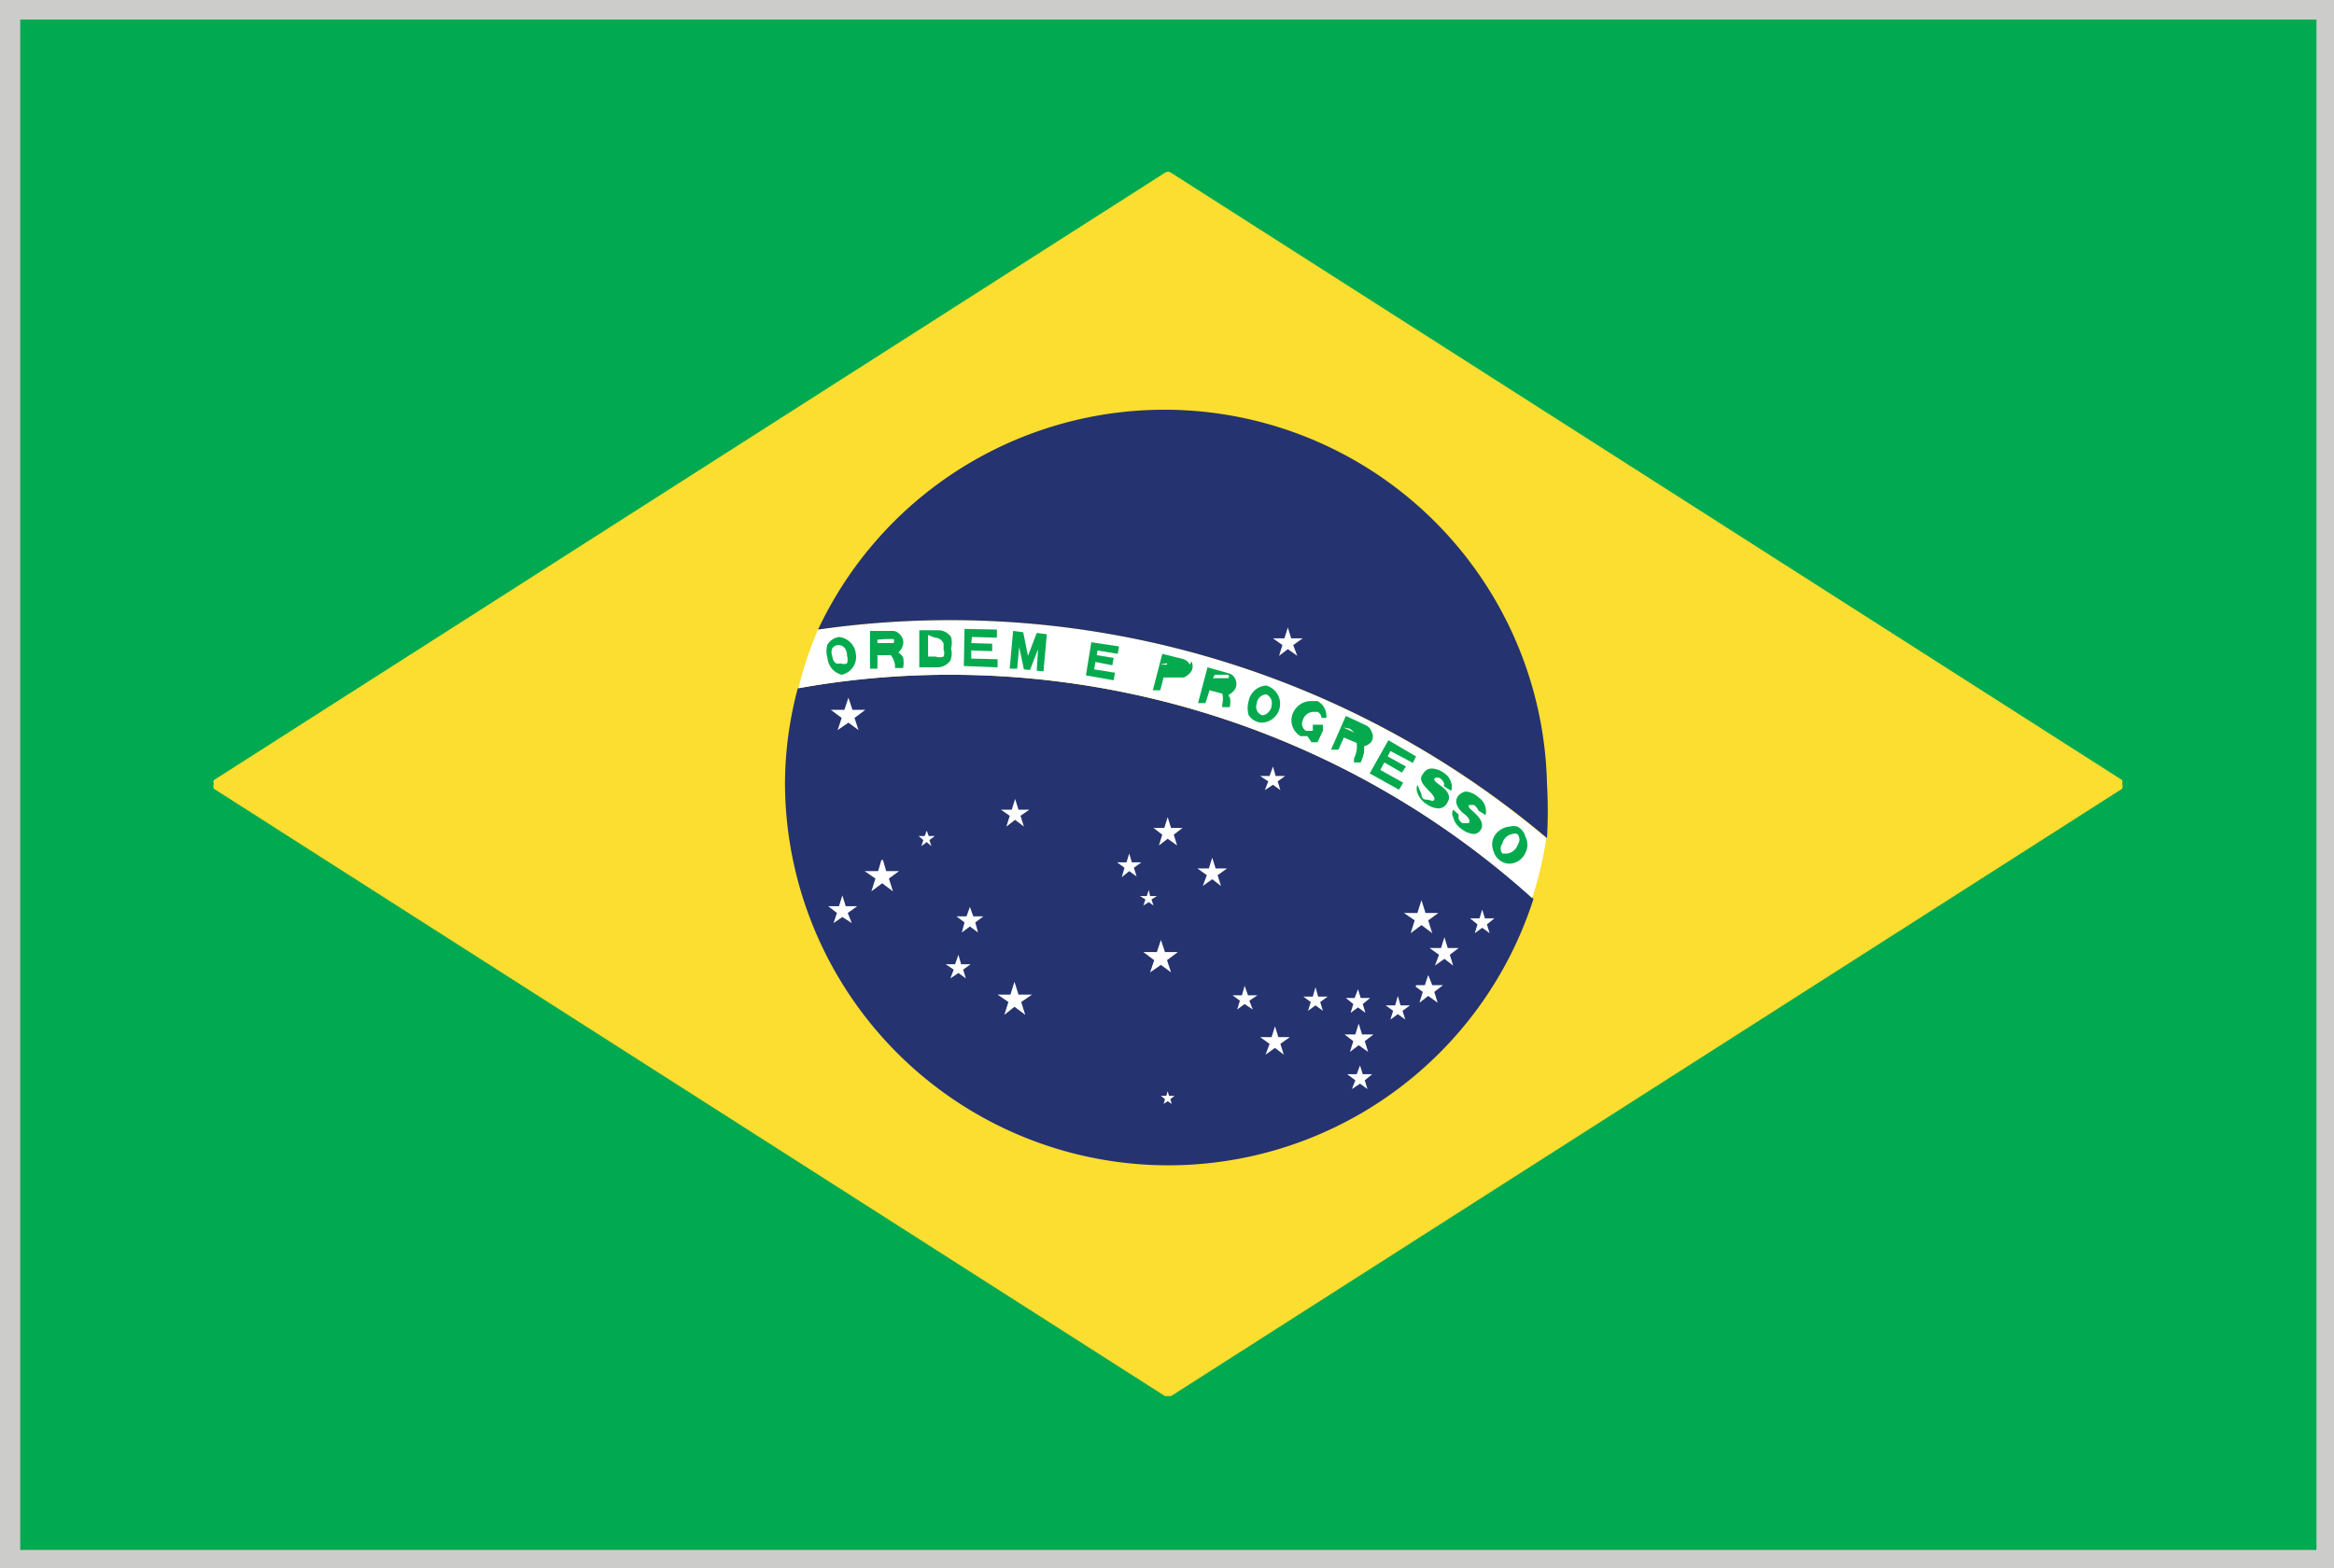
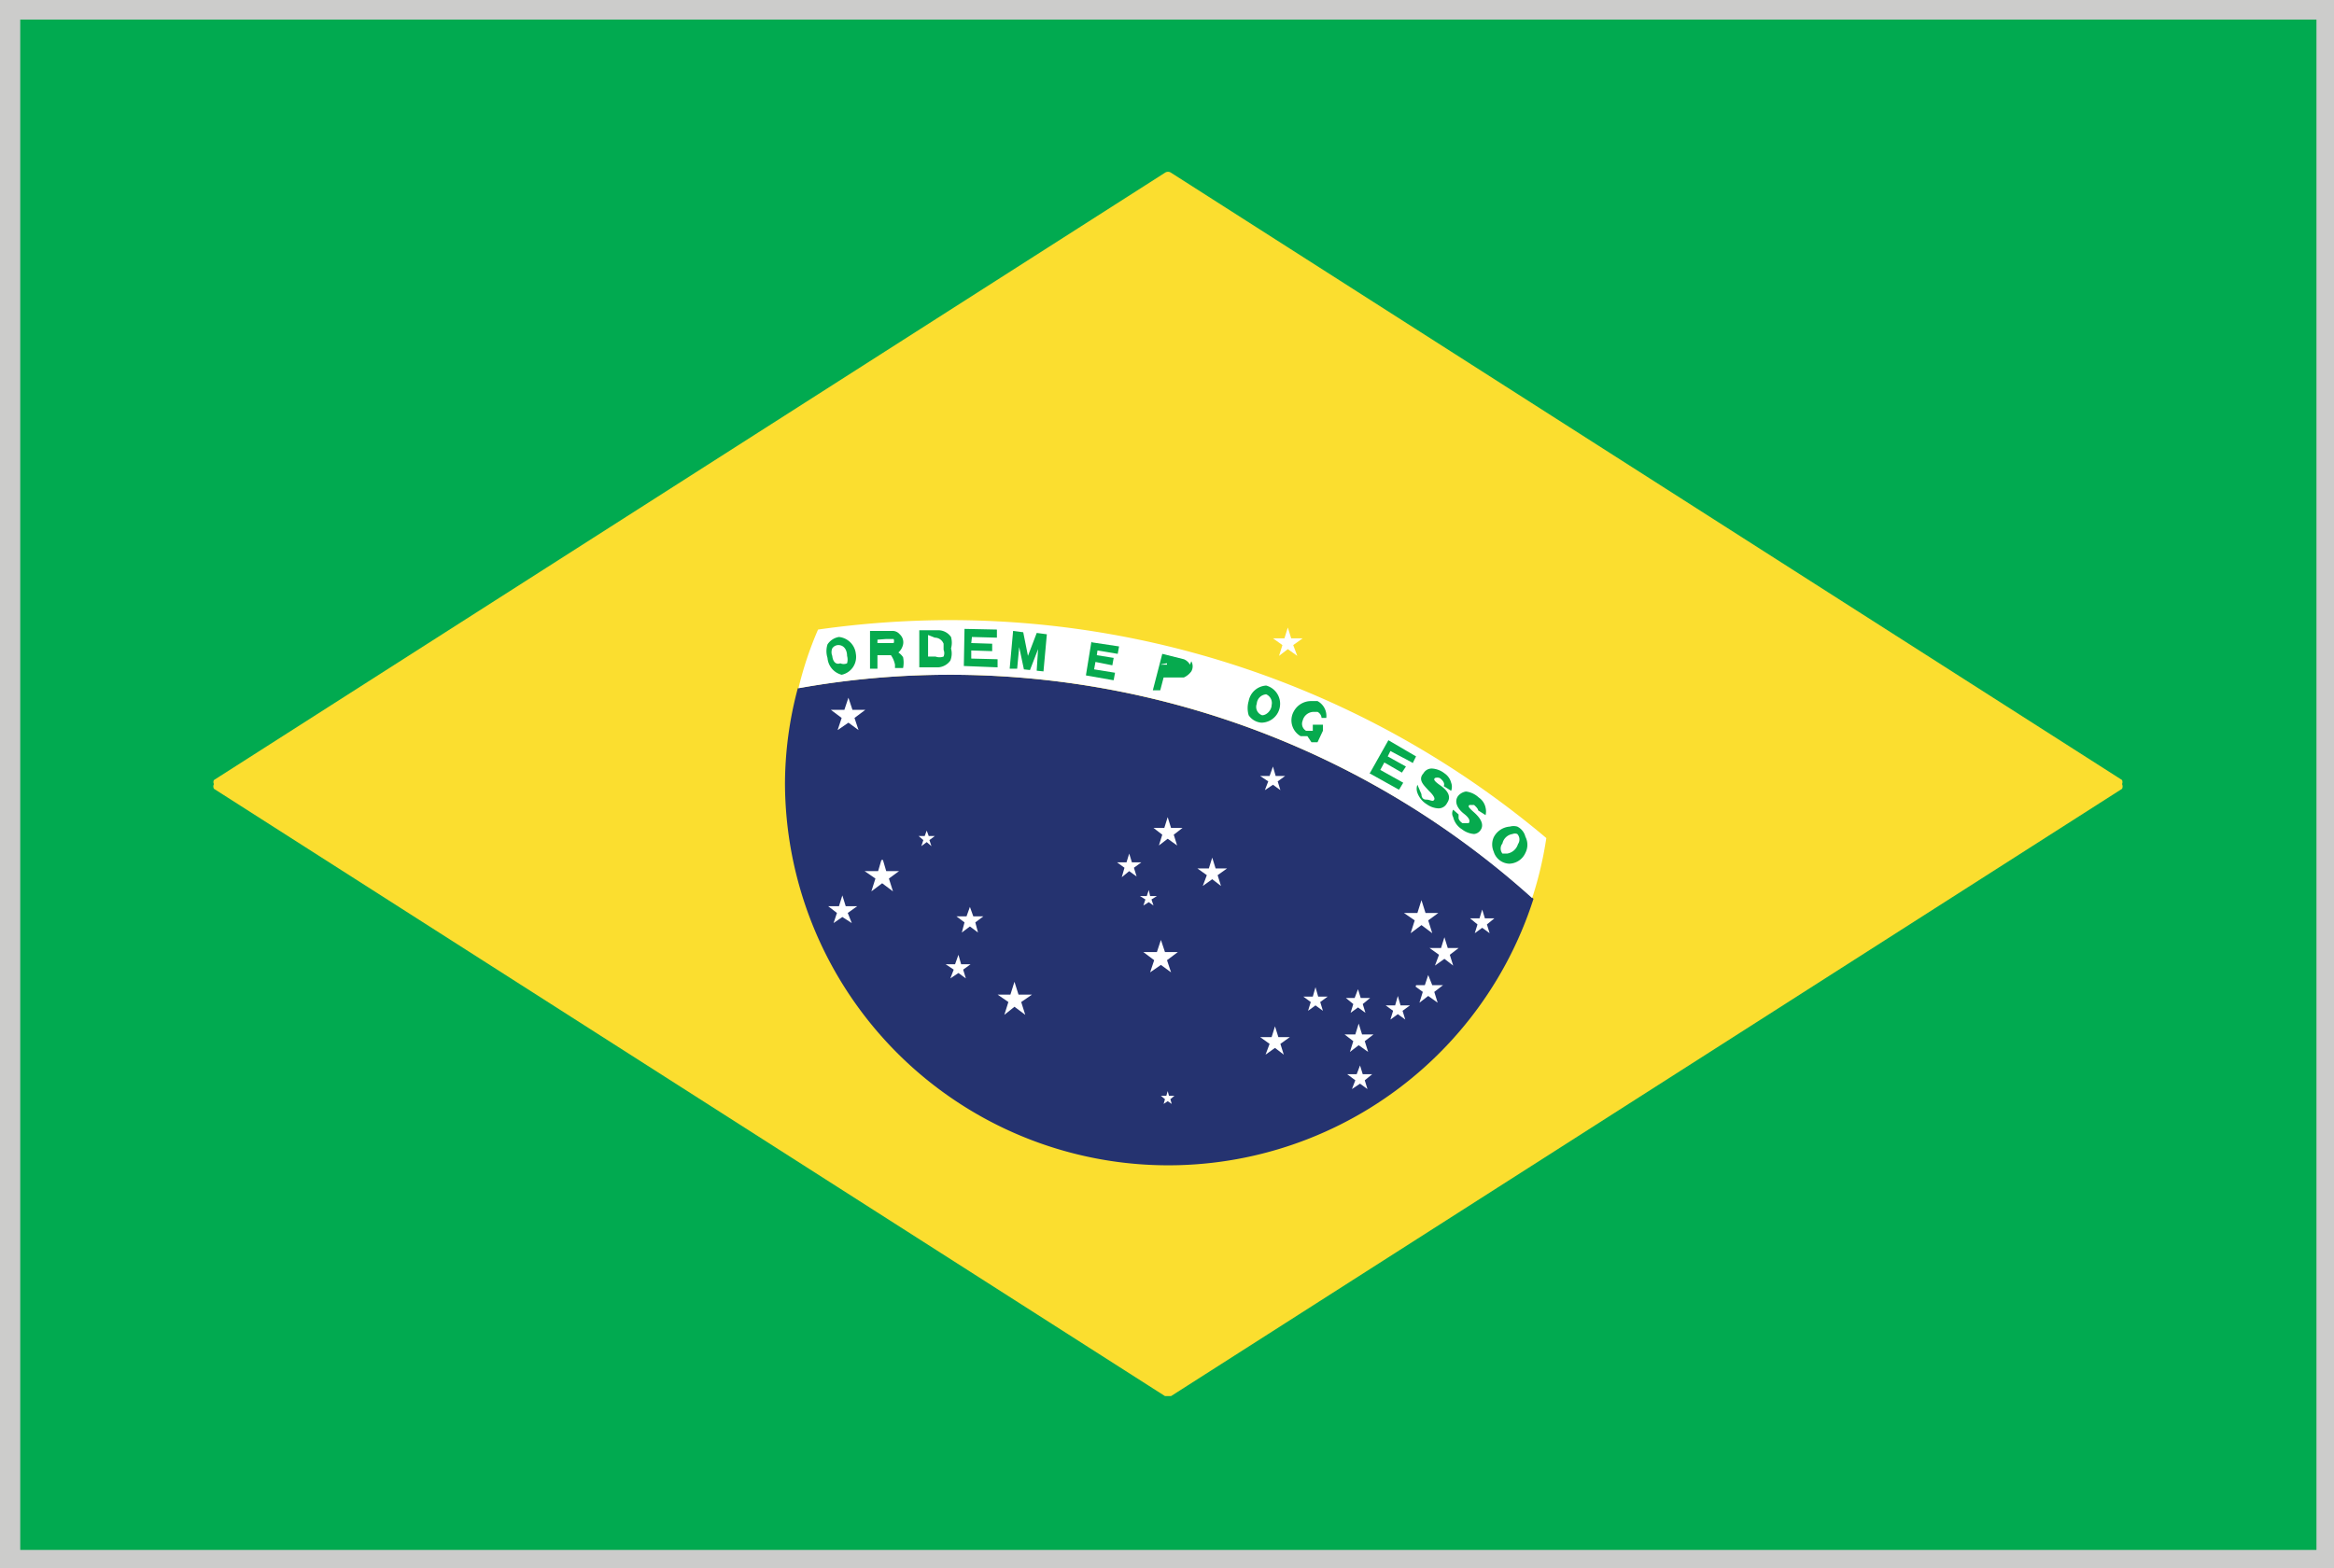
<svg xmlns="http://www.w3.org/2000/svg" viewBox="0 0 34.58 23.24">
  <defs>
    <style>.cls-1{fill:#cccccb;}.cls-2{fill:#01aa50;}.cls-3{fill:#fbde2f;}.cls-4{fill:#253370;}.cls-5{fill:#fff;}.cls-6{fill:#06aa4e;}</style>
  </defs>
  <g id="Layer_2" data-name="Layer 2">
    <g id="Layer_1-2" data-name="Layer 1">
      <rect class="cls-1" width="34.58" height="23.24" />
      <rect class="cls-2" x="0.3" y="0.29" width="34.02" height="22.68" />
      <path class="cls-3" d="M31.44,11.56l-14.09-9a.08.08,0,0,0-.09,0l-14.09,9a.06.06,0,0,0,0,.06.07.07,0,0,0,0,.07l14.09,9h.09l14.09-9a.08.08,0,0,0,0-.07A.08.08,0,0,0,31.44,11.56Z" />
      <path class="cls-4" d="M14.06,10a12.78,12.78,0,0,0-2.24.2,5.53,5.53,0,0,0-.19,1.42,5.68,5.68,0,0,0,11.09,1.7A12.93,12.93,0,0,0,14.06,10Z" />
      <path class="cls-5" d="M14.06,10a12.88,12.88,0,0,1,8.64,3.31,5.48,5.48,0,0,0,.21-.89,13.71,13.71,0,0,0-8.85-3.23,14,14,0,0,0-1.94.14,5.22,5.22,0,0,0-.29.87A12.58,12.58,0,0,1,14.06,10Z" />
-       <path class="cls-4" d="M14.06,9.19a13.74,13.74,0,0,1,8.86,3.23,7,7,0,0,0,0-.8A5.67,5.67,0,0,0,12.12,9.33,13.73,13.73,0,0,1,14.06,9.19Z" />
      <polygon class="cls-6" points="14.39 9.76 14.39 9.64 14.7 9.65 14.7 9.54 14.39 9.53 14.4 9.44 14.77 9.45 14.77 9.33 14.29 9.32 14.28 9.87 14.78 9.89 14.78 9.77 14.39 9.76" />
      <polygon class="cls-6" points="15.23 9.72 15.16 9.37 15.16 9.37 15.01 9.35 14.96 9.9 14.96 9.91 15.07 9.91 15.1 9.59 15.17 9.92 15.26 9.93 15.38 9.62 15.36 9.93 15.36 9.94 15.46 9.95 15.51 9.4 15.51 9.4 15.36 9.38 15.23 9.72" />
      <polygon class="cls-6" points="16.23 9.81 16.48 9.86 16.5 9.75 16.25 9.71 16.26 9.64 16.56 9.69 16.58 9.58 16.18 9.52 16.17 9.51 16.09 10 16.09 10.01 16.49 10.08 16.5 10.08 16.52 9.97 16.21 9.92 16.23 9.81" />
      <path class="cls-6" d="M21.17,11.72s.1.09.08.13-.06,0-.12,0-.07-.05-.07-.08a.06.06,0,0,1,0,0h0L21,11.63h0a.17.17,0,0,0,0,.12.33.33,0,0,0,.14.17.32.32,0,0,0,.17.06.14.14,0,0,0,.13-.08c.07-.1,0-.19-.1-.26s-.1-.09-.08-.11a.05.05,0,0,1,0,0,.11.11,0,0,1,.07,0s.09.06.06.12h0l.11.07h0a.17.17,0,0,0,0-.12.24.24,0,0,0-.1-.14h0a.33.33,0,0,0-.18-.07.14.14,0,0,0-.13.07C21,11.56,21.1,11.64,21.17,11.72Z" />
      <polygon class="cls-6" points="20.29 11.46 20.72 11.7 20.73 11.7 20.79 11.6 20.45 11.41 20.51 11.3 20.77 11.45 20.77 11.45 20.83 11.36 20.56 11.21 20.6 11.13 20.92 11.3 20.93 11.31 20.98 11.21 20.57 10.97 20.57 10.97 20.3 11.45 20.29 11.46" />
      <path class="cls-6" d="M21.93,12.31c.07-.09,0-.19-.09-.27s-.09-.09-.07-.11a.05.05,0,0,1,0,0l.07,0s.06.05.06.08a.06.06,0,0,1,0,0h0l.11.07h0a.23.23,0,0,0,0-.11.24.24,0,0,0-.1-.15h0a.34.34,0,0,0-.19-.09.19.19,0,0,0-.12.07c-.06.09,0,.19.09.26s.09.11.07.14l0,0s-.05,0-.09,0a.13.13,0,0,1-.06-.07,0,0,0,0,1,0-.06h0L21.53,12h0a.11.11,0,0,0,0,.11.29.29,0,0,0,.13.18.33.33,0,0,0,.18.07A.13.13,0,0,0,21.93,12.31Z" />
      <path class="cls-6" d="M12.47,10h0a.27.27,0,0,0,.21-.31.28.28,0,0,0-.25-.25h0a.25.25,0,0,0-.17.11.33.33,0,0,0,0,.2A.28.28,0,0,0,12.47,10Zm-.14-.28a.15.15,0,0,1,0-.11.11.11,0,0,1,.09-.05c.09,0,.13.08.13.16a.2.2,0,0,1,0,.11.12.12,0,0,1-.1,0C12.37,9.86,12.33,9.78,12.33,9.7Z" />
      <path class="cls-6" d="M22.6,12.4a.23.23,0,0,0-.12-.15.2.2,0,0,0-.11,0,.29.29,0,0,0-.24.16.26.26,0,0,0,0,.21.25.25,0,0,0,.23.18.27.27,0,0,0,.24-.16A.26.26,0,0,0,22.6,12.4Zm-.11.11a.2.2,0,0,1-.16.14l-.07,0a.12.12,0,0,1,0-.15.18.18,0,0,1,.15-.14.09.09,0,0,1,.07,0A.12.12,0,0,1,22.49,12.51Z" />
      <path class="cls-6" d="M14.09,9.61h0a.31.31,0,0,0,0-.17.23.23,0,0,0-.19-.1h-.28v.55h.28a.24.24,0,0,0,.18-.1A.28.28,0,0,0,14.09,9.61Zm-.24-.16a.14.14,0,0,1,.13.09v.09h0a.13.13,0,0,1,0,.1.17.17,0,0,1-.12,0h-.11s0-.25,0-.32Z" />
      <path class="cls-6" d="M13.31,9.67a.22.22,0,0,0,.07-.12.16.16,0,0,0-.05-.15h0a.14.14,0,0,0-.11-.05h0l-.33,0h0l0,.56H13l0-.2.2,0a.37.37,0,0,1,.06.14V9.9h.12a.41.41,0,0,0,0-.16A.25.25,0,0,0,13.31,9.67Zm-.18-.2h.11a.07.07,0,0,1,0,0,.08.08,0,0,1,0,.06H13V9.48Z" />
      <path class="cls-6" d="M18.69,10.71h0a.28.28,0,0,0,.07-.55h0a.28.28,0,0,0-.26.23.37.37,0,0,0,0,.21A.25.25,0,0,0,18.69,10.71Zm-.07-.28a.15.15,0,0,1,.14-.14h0a.14.14,0,0,1,.08.16c0,.07-.07.15-.14.15h0A.13.13,0,0,1,18.62,10.43Z" />
-       <path class="cls-6" d="M18.2,10.3a.26.26,0,0,0,.1-.09.16.16,0,0,0,0-.15h0a.14.14,0,0,0-.09-.08l-.32-.09h0l-.14.53h0l.11,0,.06-.19.19.05a.34.34,0,0,1,0,.15.18.18,0,0,0,0,.05h0l.11,0h0a.34.34,0,0,0,0-.15C18.21,10.34,18.21,10.31,18.2,10.3ZM18,10l.13,0h.07l0,0a.05.05,0,0,1,0,.05s0,0,0,0h-.08l-.15,0A1,1,0,0,1,18,10Z" />
-       <path class="cls-6" d="M20.06,11.24l0,.06h0l.1,0h0a.81.81,0,0,0,.05-.15.55.55,0,0,0,0-.09.2.2,0,0,0,.11-.07.15.15,0,0,0,0-.15h0a.16.16,0,0,0-.08-.09l-.3-.14h0l-.22.5h0l.11,0,.08-.18.19.08A.39.39,0,0,1,20.06,11.24Zm0-.39h0l.06,0a.11.11,0,0,1,0,0,0,0,0,0,1,0,0s0,0,0,0h0l-.07,0-.15-.07L20,10.8Z" />
      <path class="cls-6" d="M17.63,9.85a.18.18,0,0,0-.09-.08l-.32-.08h0l-.14.54.11,0,.05-.19.2,0h.1a.28.28,0,0,0,.11-.09.15.15,0,0,0,0-.15Zm-.34,0,.13,0h0l0,0s0,0,0,0,0,0,0,0,0,0,0,0h-.08l-.15,0A.7.7,0,0,1,17.29,9.83Z" />
      <path class="cls-6" d="M19.43,11l0,0h0l.09,0,.08-.17h0l0-.09h0l0,0h-.06l-.09,0,0,.09.05,0-.09,0-.06,0a.12.12,0,0,1-.05-.15.17.17,0,0,1,.16-.13l.06,0a.11.11,0,0,1,.06.09h.07l0,0h0a.25.25,0,0,0-.13-.25l-.1,0a.29.29,0,0,0-.25.15.27.27,0,0,0,.1.37l.1,0Z" />
      <polygon class="cls-5" points="18.95 9.72 19.08 9.62 19.22 9.72 19.16 9.56 19.3 9.46 19.13 9.46 19.08 9.3 19.03 9.46 18.86 9.46 19 9.56 18.95 9.72" />
      <polygon class="cls-5" points="12.82 10.52 12.63 10.52 12.57 10.34 12.51 10.52 12.31 10.52 12.47 10.64 12.41 10.82 12.57 10.71 12.72 10.82 12.66 10.64 12.82 10.52" />
      <polygon class="cls-5" points="18.9 11.5 18.86 11.36 18.81 11.5 18.67 11.5 18.79 11.58 18.74 11.71 18.86 11.63 18.97 11.71 18.93 11.58 19.04 11.5 18.9 11.5" />
      <polygon class="cls-5" points="13.76 12.39 13.73 12.31 13.7 12.39 13.61 12.39 13.68 12.45 13.65 12.54 13.73 12.48 13.8 12.54 13.77 12.45 13.85 12.39 13.76 12.39" />
      <polygon class="cls-5" points="13.13 12.91 13.08 12.74 13.07 12.75 13.07 12.75 13.06 12.74 13.01 12.91 12.81 12.91 12.97 13.02 12.91 13.21 13.07 13.09 13.23 13.21 13.17 13.02 13.32 12.91 13.13 12.91" />
      <polygon class="cls-5" points="12.53 13.43 12.48 13.27 12.43 13.43 12.27 13.43 12.4 13.53 12.35 13.68 12.48 13.59 12.62 13.68 12.56 13.53 12.7 13.43 12.53 13.43" />
-       <polygon class="cls-5" points="15.09 12 15.04 11.84 14.99 12 14.83 12 14.96 12.09 14.91 12.25 15.04 12.15 15.17 12.25 15.12 12.09 15.25 12 15.09 12" />
      <polygon class="cls-5" points="14.42 13.58 14.37 13.44 14.32 13.58 14.17 13.58 14.29 13.67 14.25 13.82 14.37 13.73 14.49 13.82 14.45 13.67 14.57 13.58 14.42 13.58" />
      <polygon class="cls-5" points="14.24 14.29 14.2 14.15 14.15 14.29 14.01 14.29 14.13 14.37 14.08 14.5 14.2 14.42 14.31 14.5 14.27 14.37 14.38 14.29 14.24 14.29" />
      <polygon class="cls-5" points="15.09 14.74 15.03 14.55 14.97 14.74 14.78 14.74 14.94 14.85 14.88 15.04 15.03 14.92 15.19 15.04 15.13 14.85 15.29 14.74 15.09 14.74" />
      <polygon class="cls-5" points="17.3 12.11 17.25 12.27 17.09 12.27 17.22 12.37 17.17 12.53 17.3 12.43 17.44 12.53 17.39 12.37 17.52 12.27 17.35 12.27 17.3 12.11" />
      <polygon class="cls-5" points="16.91 12.78 16.77 12.78 16.73 12.65 16.69 12.78 16.55 12.78 16.66 12.86 16.62 13 16.73 12.91 16.84 12.99 16.8 12.86 16.91 12.78" />
      <polygon class="cls-5" points="17.02 13.37 17.09 13.42 17.06 13.33 17.14 13.28 17.04 13.28 17.02 13.19 16.99 13.28 16.89 13.28 16.97 13.33 16.94 13.42 17.02 13.37" />
      <polygon class="cls-5" points="18.01 12.87 17.96 12.71 17.91 12.87 17.74 12.87 17.88 12.97 17.82 13.13 17.96 13.03 18.09 13.13 18.04 12.97 18.18 12.87 18.01 12.87" />
      <polygon class="cls-5" points="17.2 13.93 17.14 14.11 16.94 14.11 17.1 14.23 17.04 14.41 17.2 14.3 17.35 14.41 17.29 14.23 17.45 14.11 17.26 14.11 17.2 13.93" />
      <polygon class="cls-5" points="17.32 16.24 17.3 16.17 17.28 16.24 17.2 16.24 17.26 16.29 17.24 16.36 17.3 16.32 17.36 16.36 17.34 16.29 17.4 16.24 17.32 16.24" />
-       <polygon class="cls-5" points="18.49 14.75 18.44 14.61 18.4 14.75 18.26 14.75 18.37 14.83 18.33 14.96 18.44 14.88 18.56 14.96 18.51 14.83 18.63 14.75 18.49 14.75" />
      <polygon class="cls-5" points="18.94 15.37 18.89 15.21 18.84 15.37 18.67 15.37 18.81 15.47 18.75 15.63 18.89 15.53 19.02 15.63 18.97 15.47 19.11 15.37 18.94 15.37" />
      <polygon class="cls-5" points="19.53 14.77 19.49 14.63 19.45 14.77 19.31 14.77 19.42 14.85 19.38 14.98 19.49 14.9 19.6 14.98 19.56 14.85 19.67 14.77 19.53 14.77" />
      <polygon class="cls-5" points="20.16 14.79 20.12 14.66 20.07 14.79 19.94 14.79 20.05 14.88 20.01 15.01 20.12 14.93 20.23 15.01 20.19 14.88 20.3 14.79 20.16 14.79" />
      <polygon class="cls-5" points="20.13 15.17 20.08 15.33 19.92 15.33 20.05 15.43 20 15.59 20.13 15.49 20.27 15.59 20.22 15.43 20.35 15.33 20.18 15.33 20.13 15.17" />
      <polygon class="cls-5" points="20.19 15.92 20.15 15.79 20.1 15.92 19.96 15.92 20.08 16.01 20.03 16.14 20.15 16.06 20.26 16.14 20.22 16.01 20.33 15.92 20.19 15.92" />
      <polygon class="cls-5" points="20.75 14.9 20.71 14.76 20.67 14.9 20.53 14.9 20.64 14.98 20.6 15.11 20.71 15.03 20.82 15.11 20.78 14.98 20.89 14.9 20.75 14.9" />
      <polygon class="cls-5" points="21.22 14.6 21.16 14.45 21.11 14.6 20.98 14.6 20.98 14.61 20.97 14.62 21.08 14.7 21.03 14.86 21.16 14.76 21.3 14.86 21.25 14.7 21.38 14.6 21.22 14.6" />
      <polygon class="cls-5" points="21.45 14.05 21.4 13.89 21.35 14.05 21.18 14.05 21.32 14.15 21.26 14.31 21.4 14.21 21.53 14.31 21.48 14.15 21.61 14.05 21.45 14.05" />
      <polygon class="cls-5" points="21.06 13.71 21.22 13.83 21.16 13.64 21.31 13.53 21.12 13.53 21.06 13.34 21 13.53 20.8 13.53 20.96 13.64 20.9 13.83 21.06 13.71" />
      <polygon class="cls-5" points="22 13.61 21.96 13.48 21.92 13.61 21.78 13.61 21.89 13.7 21.85 13.83 21.96 13.75 22.07 13.83 22.03 13.7 22.14 13.61 22 13.61" />
    </g>
  </g>
</svg>